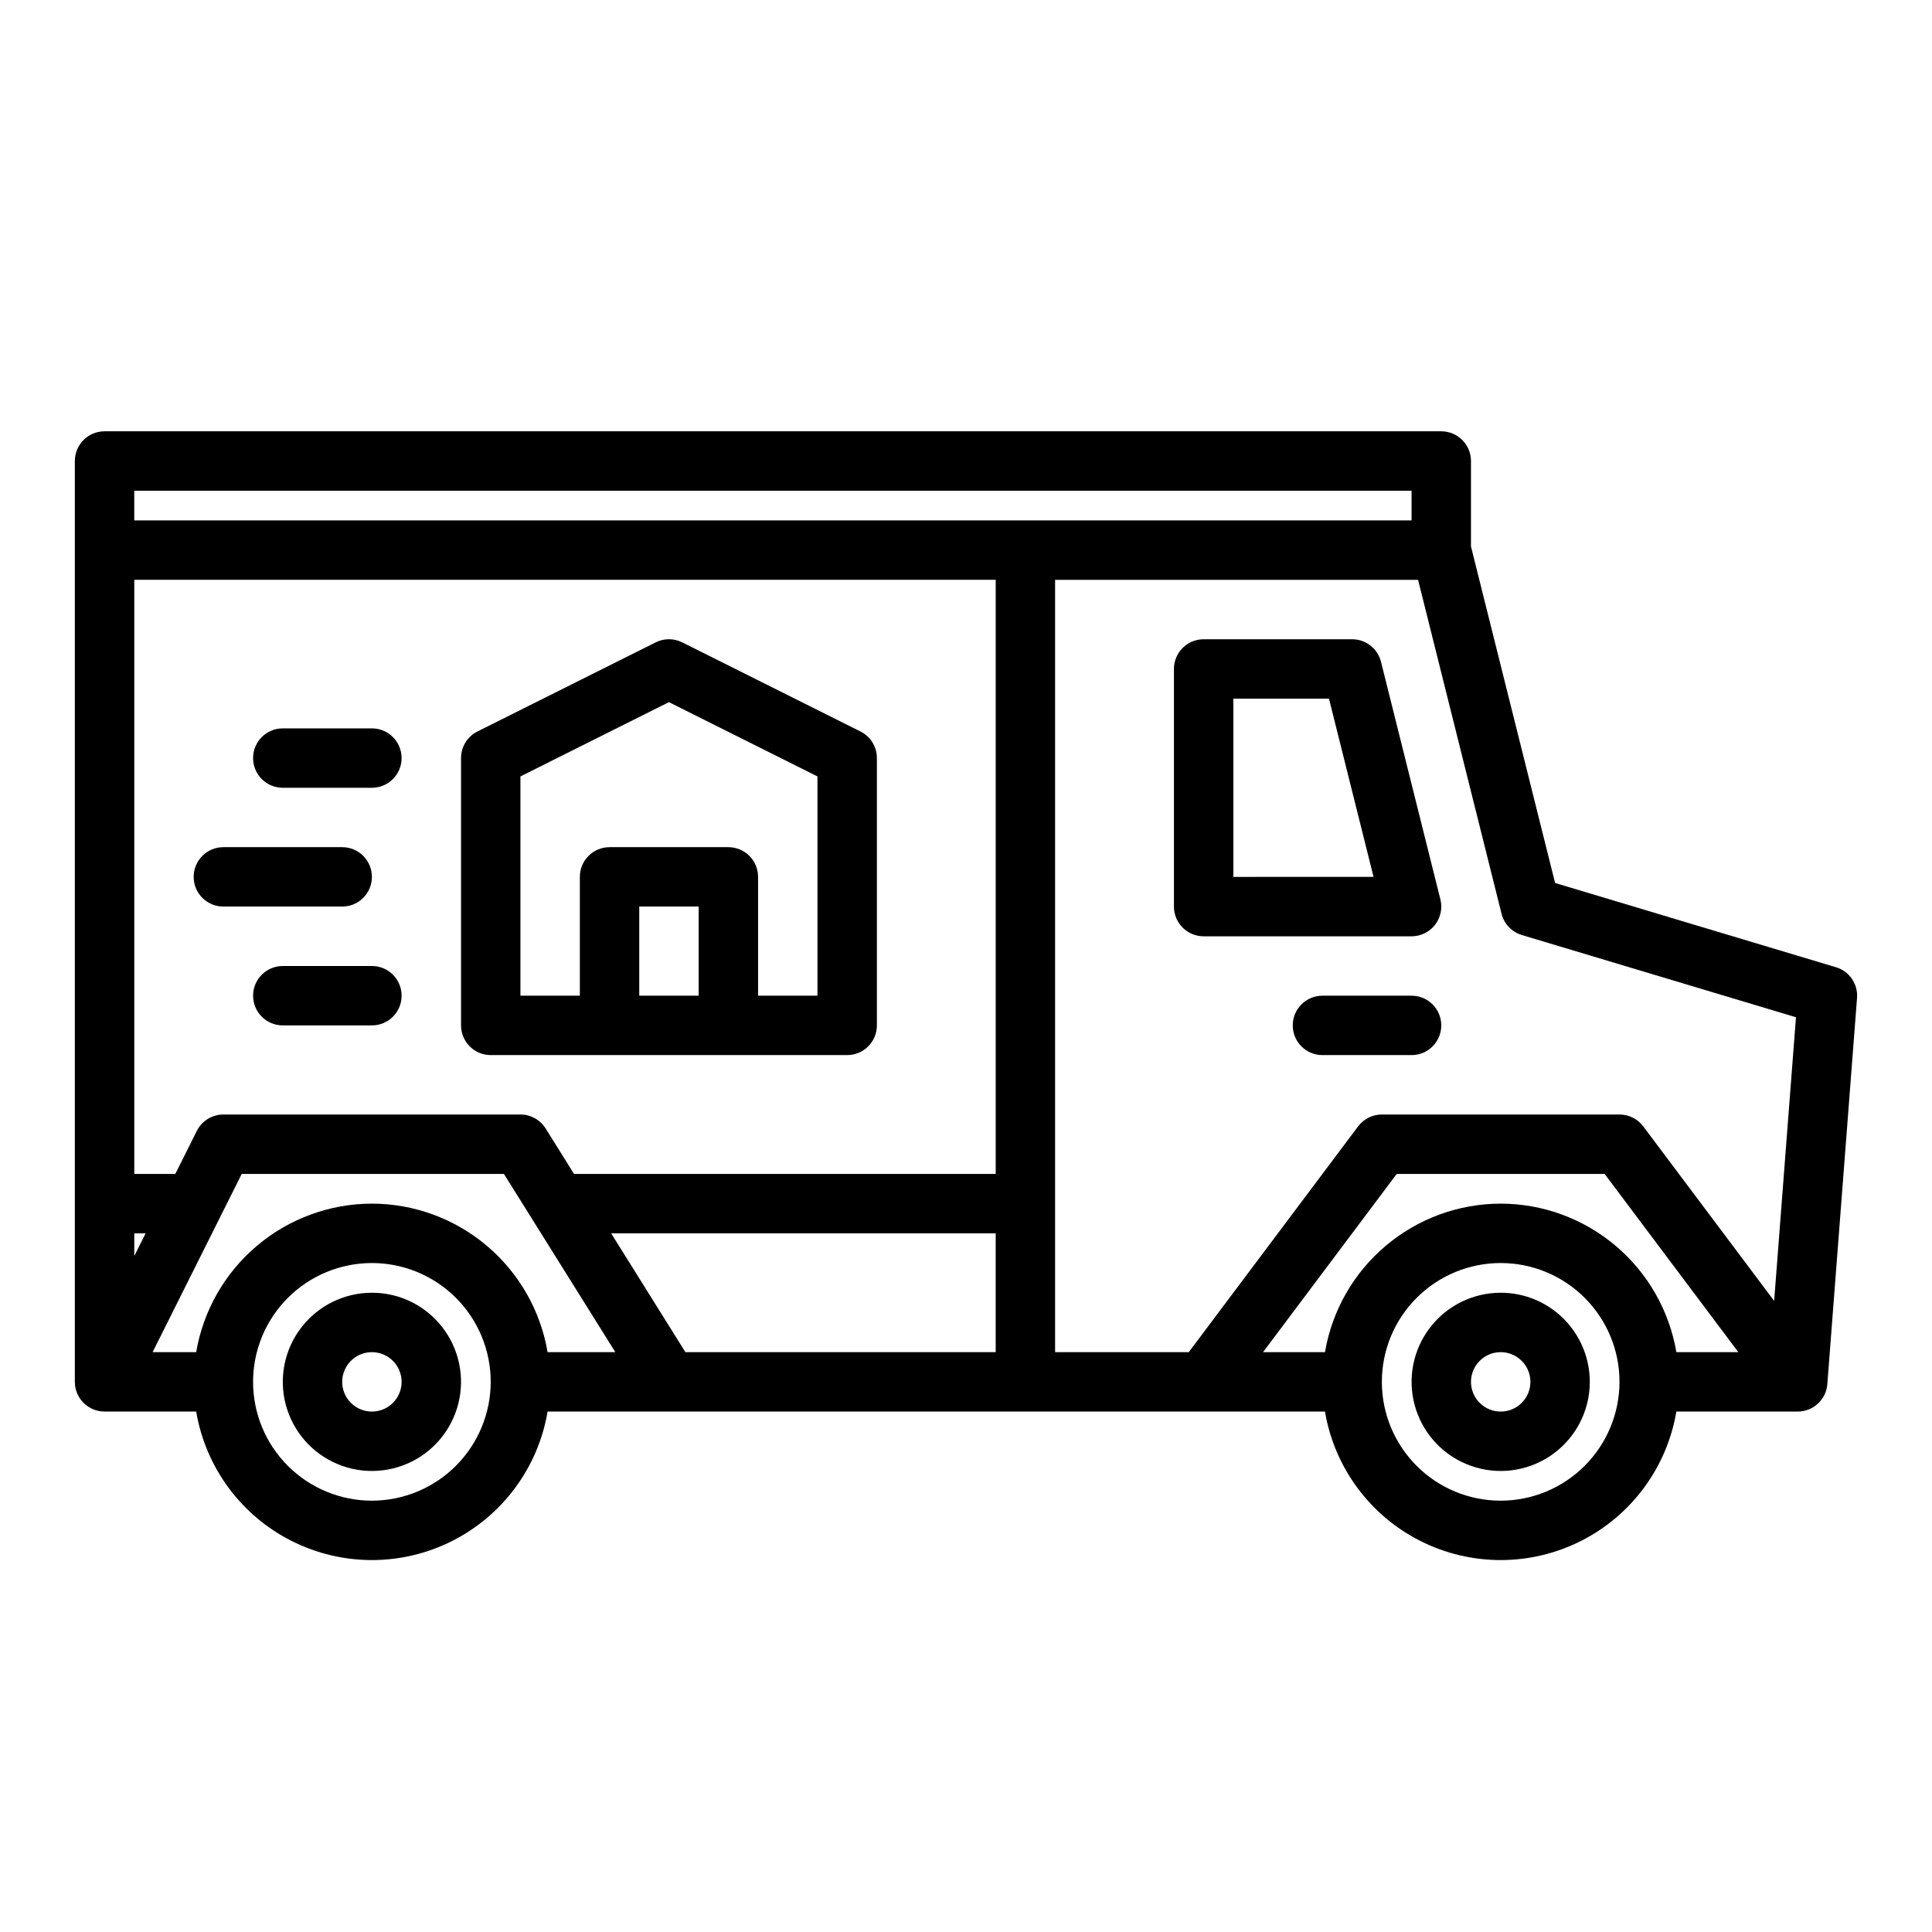
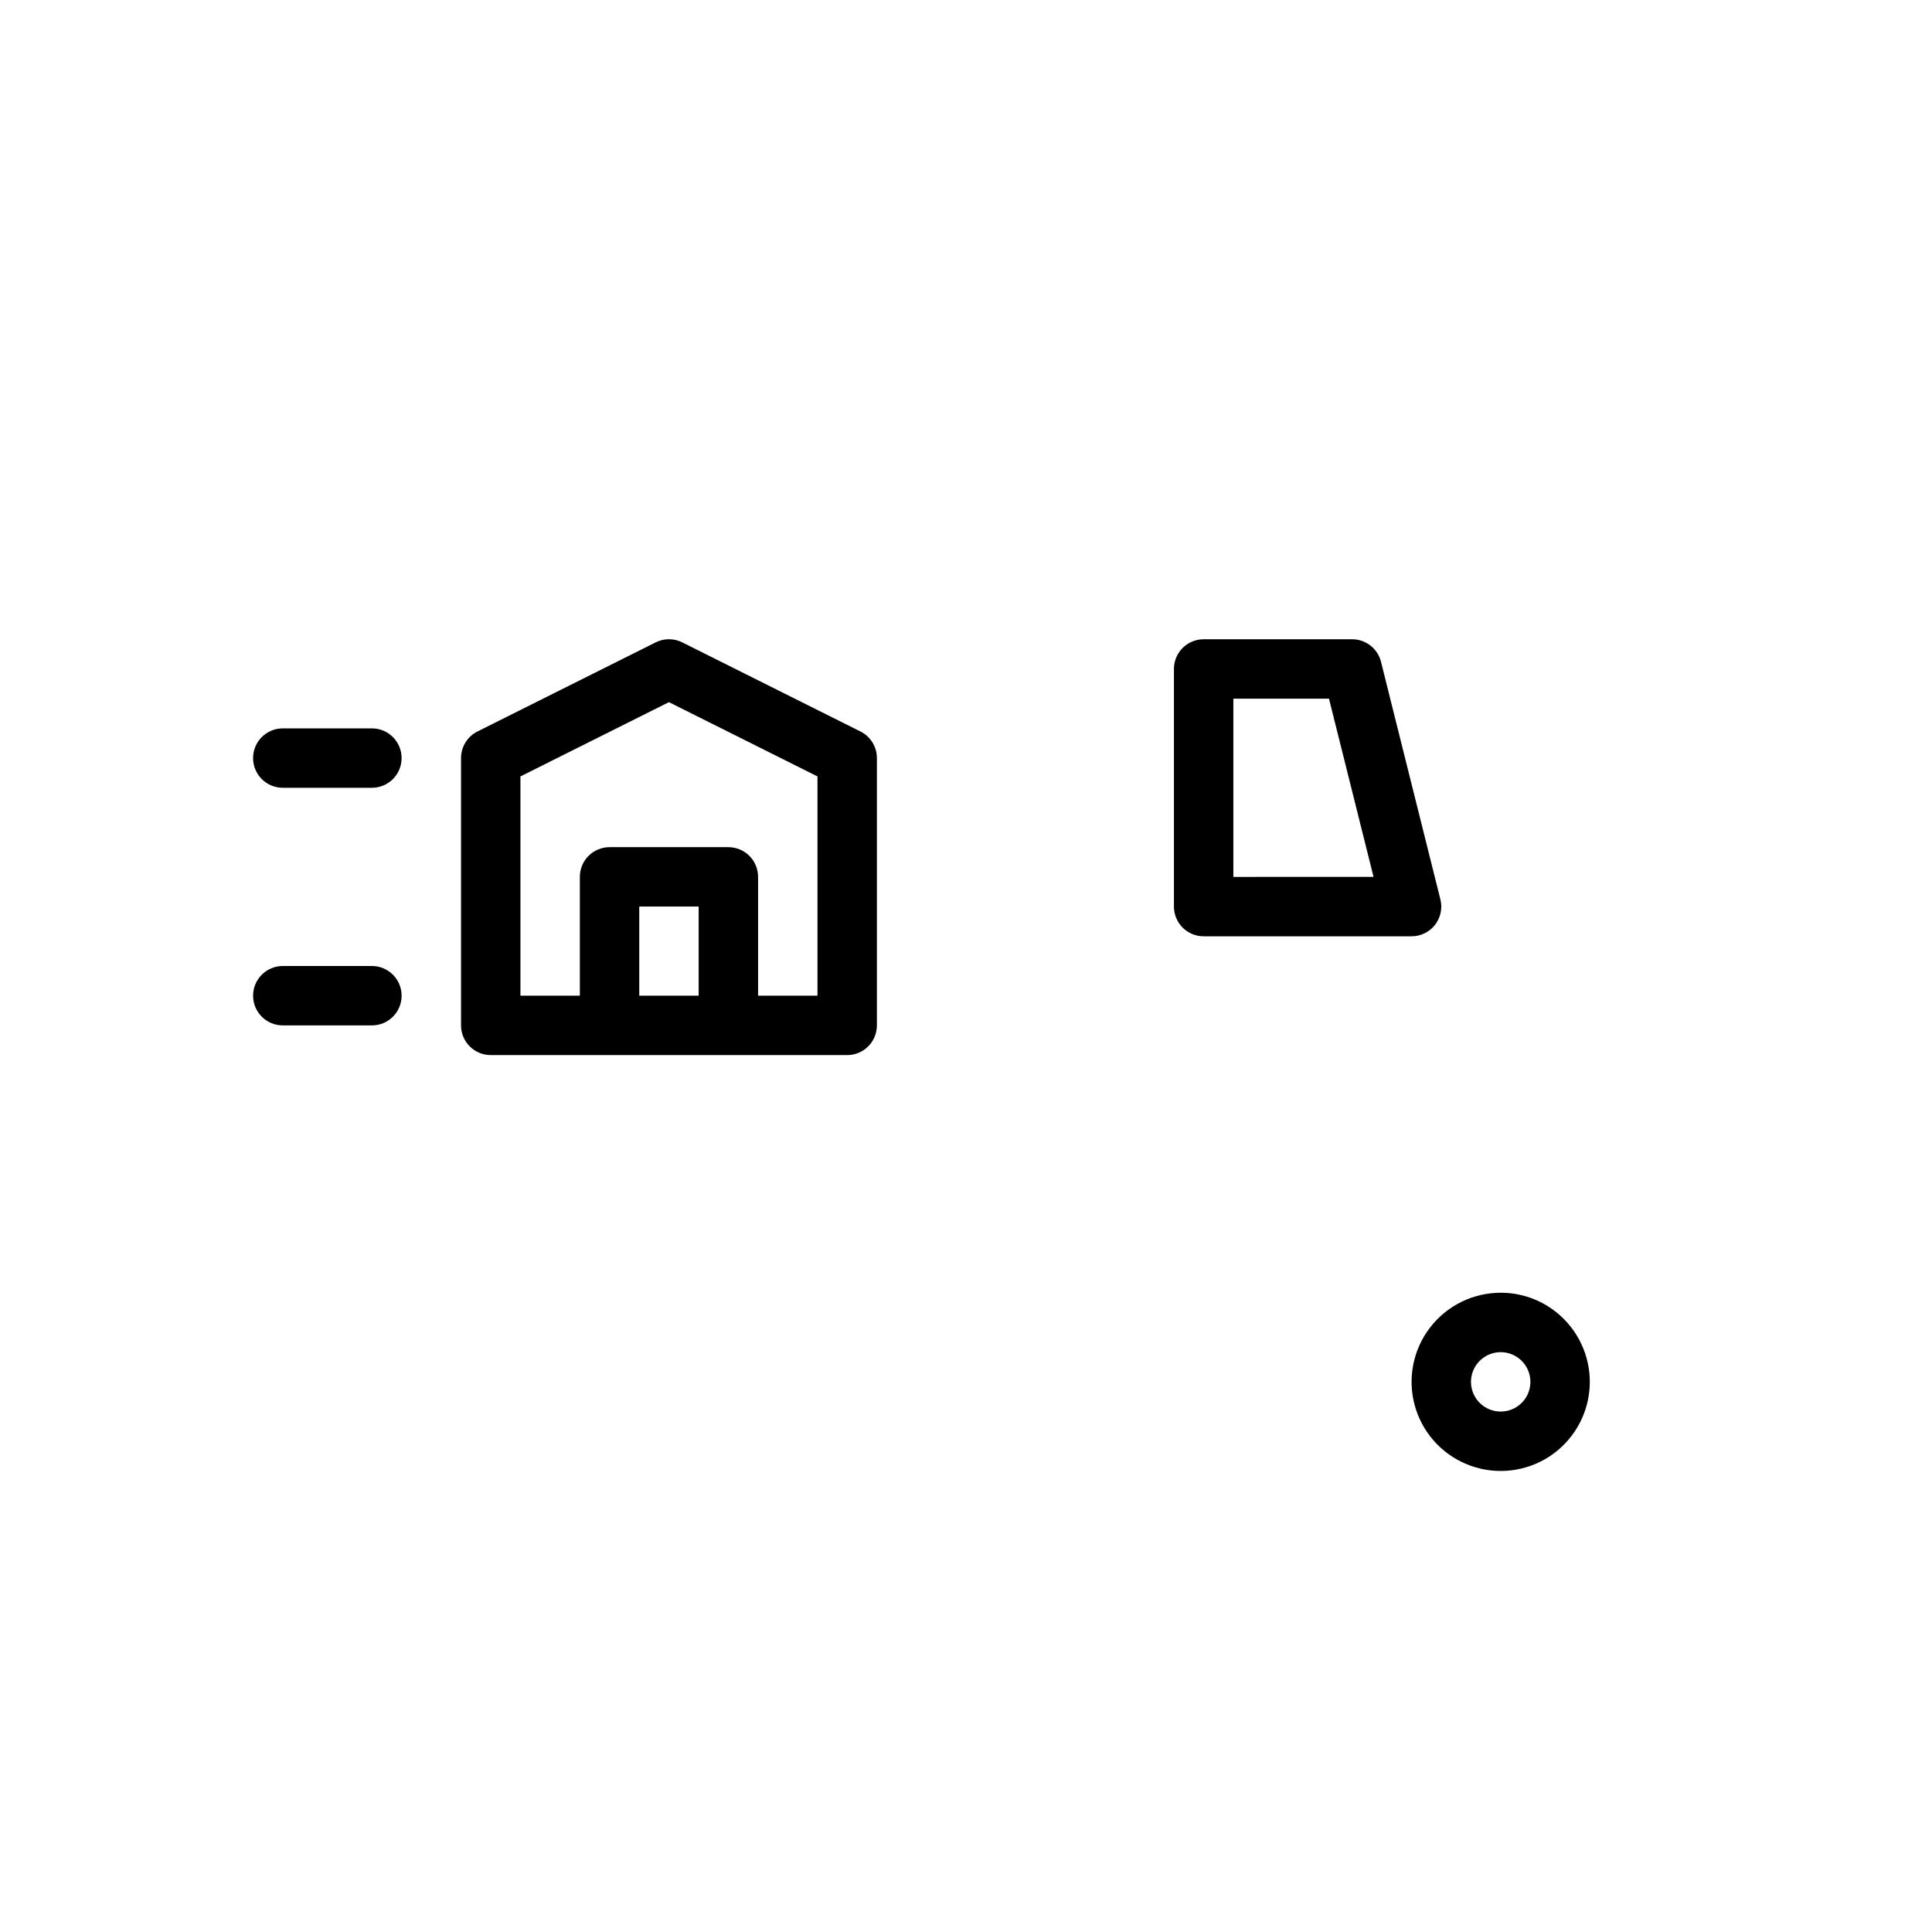
<svg xmlns="http://www.w3.org/2000/svg" fill="#000000" width="800px" height="800px" version="1.1" viewBox="144 144 512 512">
  <g>
-     <path d="m630.55 400.33-74.434-22.328-22.293-89.18v-22.648c0-2.09-0.832-4.09-2.309-5.566s-3.477-2.309-5.566-2.309h-354.24c-4.348 0-7.875 3.527-7.875 7.875v244.03c0 2.086 0.832 4.09 2.309 5.566 1.477 1.477 3.477 2.305 5.566 2.305h24.281c2.5 14.793 11.879 27.52 25.27 34.285s29.199 6.766 42.594 0c13.391-6.766 22.77-19.492 25.266-34.285h206.01c2.496 14.793 11.875 27.52 25.266 34.285 13.391 6.766 29.199 6.766 42.594 0 13.391-6.766 22.77-19.492 25.266-34.285h32.156c4.113 0 7.535-3.164 7.852-7.266l7.871-102.34c0.285-3.691-2.039-7.082-5.586-8.145zm-83.246-8.535 72.648 21.793-5.785 75.164-34.688-46.25v0.004c-1.488-1.984-3.82-3.148-6.297-3.148h-62.977c-2.477 0-4.812 1.164-6.297 3.148l-44.871 59.828h-35.426v-204.67h96.191l22.125 88.5c0.672 2.691 2.715 4.832 5.375 5.629zm-367.72 79.051h3.008l-3.008 6.012zm16.574-27.137-5.695 11.391h-10.879v-157.44h228.29v157.44h-111.75l-7.527-12.043c-1.438-2.301-3.961-3.699-6.676-3.699h-78.719c-2.984 0-5.707 1.684-7.043 4.352zm211.71 27.137v31.488h-82.23l-19.68-31.488zm-228.29-196.8h338.5v7.871h-338.5zm62.977 267.65c-8.352 0-16.359-3.316-22.266-9.223s-9.223-13.914-9.223-22.266c0-8.352 3.316-16.359 9.223-22.266s13.914-9.223 22.266-9.223c8.352 0 16.359 3.316 22.266 9.223s9.223 13.914 9.223 22.266c-0.012 8.348-3.332 16.352-9.234 22.254-5.902 5.902-13.906 9.227-22.254 9.234zm0-78.719c-11.156 0.012-21.949 3.973-30.469 11.176-8.523 7.203-14.223 17.184-16.098 28.184h-11.547l23.617-47.23h69.492l29.52 47.23h-17.953c-1.871-11-7.574-20.98-16.094-28.184-8.52-7.203-19.312-11.164-30.469-11.176zm299.14 78.719c-8.352 0-16.359-3.316-22.266-9.223s-9.223-13.914-9.223-22.266c0-8.352 3.316-16.359 9.223-22.266s13.914-9.223 22.266-9.223c8.352 0 16.359 3.316 22.266 9.223s9.223 13.914 9.223 22.266c-0.012 8.348-3.332 16.352-9.234 22.254-5.902 5.902-13.906 9.227-22.254 9.234zm0-78.719c-11.156 0.012-21.949 3.973-30.469 11.176-8.523 7.203-14.223 17.184-16.094 28.184h-16.414l35.426-47.23h55.105l35.426 47.23h-16.418c-1.871-11-7.57-20.98-16.094-28.184-8.52-7.203-19.312-11.164-30.469-11.176z" />
-     <path d="m242.56 486.59c-7.344 0-14.266 3.414-18.738 9.242-4.469 5.824-5.973 13.395-4.074 20.488 1.902 7.09 6.992 12.895 13.773 15.703 6.785 2.812 14.488 2.305 20.848-1.363 6.356-3.672 10.645-10.09 11.605-17.371 0.957-7.277-1.523-14.59-6.715-19.781-4.418-4.441-10.434-6.934-16.699-6.918zm5.566 29.184c-3.074 3.074-8.059 3.074-11.133 0-2.25-2.25-2.926-5.637-1.707-8.578 1.219-2.941 4.09-4.859 7.273-4.859s6.055 1.918 7.273 4.859c1.219 2.941 0.543 6.328-1.707 8.578z" />
    <path d="m541.7 486.59c-7.344 0-14.266 3.414-18.734 9.242-4.473 5.824-5.977 13.395-4.078 20.488 1.902 7.09 6.992 12.895 13.773 15.703 6.785 2.812 14.488 2.305 20.848-1.363 6.356-3.672 10.645-10.09 11.605-17.371 0.957-7.277-1.523-14.59-6.715-19.781-4.418-4.441-10.434-6.934-16.699-6.918zm5.566 29.184c-3.074 3.074-8.059 3.074-11.133 0-2.25-2.25-2.926-5.637-1.707-8.578 1.219-2.941 4.09-4.859 7.273-4.859 3.184 0 6.055 1.918 7.273 4.859 1.219 2.941 0.543 6.328-1.707 8.578z" />
    <path d="m502.34 313.41h-39.359c-4.348 0-7.875 3.523-7.875 7.871v62.977c0 2.09 0.832 4.09 2.309 5.566 1.473 1.477 3.477 2.305 5.566 2.305h55.105-0.004c2.426 0 4.715-1.117 6.207-3.027 1.488-1.91 2.019-4.402 1.43-6.754l-15.742-62.977v0.004c-0.879-3.508-4.027-5.965-7.637-5.965zm-31.488 62.977v-47.234h25.344l11.809 47.23z" />
-     <path d="m518.08 407.87h-23.617c-4.348 0-7.871 3.523-7.871 7.871 0 4.348 3.523 7.871 7.871 7.871h23.617c4.348 0 7.871-3.523 7.871-7.871 0-4.348-3.523-7.871-7.871-7.871z" />
    <path d="m274.05 423.61h94.465c2.086 0 4.09-0.828 5.566-2.305 1.477-1.477 2.305-3.477 2.305-5.566v-70.848c0-2.981-1.684-5.707-4.352-7.039l-47.23-23.617c-2.219-1.109-4.828-1.109-7.043 0l-47.23 23.617h-0.004c-2.664 1.332-4.348 4.059-4.348 7.039v70.848c0 2.09 0.828 4.09 2.305 5.566 1.477 1.477 3.477 2.305 5.566 2.305zm39.359-15.742v-23.617h15.742v23.617zm-31.488-58.109 39.359-19.68 39.359 19.68v58.109h-15.742v-31.488c0-2.09-0.828-4.09-2.305-5.566-1.477-1.477-3.481-2.305-5.566-2.305h-31.488c-4.348 0-7.871 3.523-7.871 7.871v31.488h-15.746z" />
    <path d="m218.94 352.77h23.617c4.348 0 7.871-3.523 7.871-7.871 0-4.348-3.523-7.871-7.871-7.871h-23.617c-4.348 0-7.871 3.523-7.871 7.871 0 4.348 3.523 7.871 7.871 7.871z" />
-     <path d="m203.2 384.25h31.488c4.348 0 7.871-3.523 7.871-7.871 0-4.348-3.523-7.871-7.871-7.871h-31.488c-4.348 0-7.875 3.523-7.875 7.871 0 4.348 3.527 7.871 7.875 7.871z" />
    <path d="m242.56 400h-23.617c-4.348 0-7.871 3.523-7.871 7.871s3.523 7.871 7.871 7.871h23.617c4.348 0 7.871-3.523 7.871-7.871s-3.523-7.871-7.871-7.871z" />
  </g>
</svg>